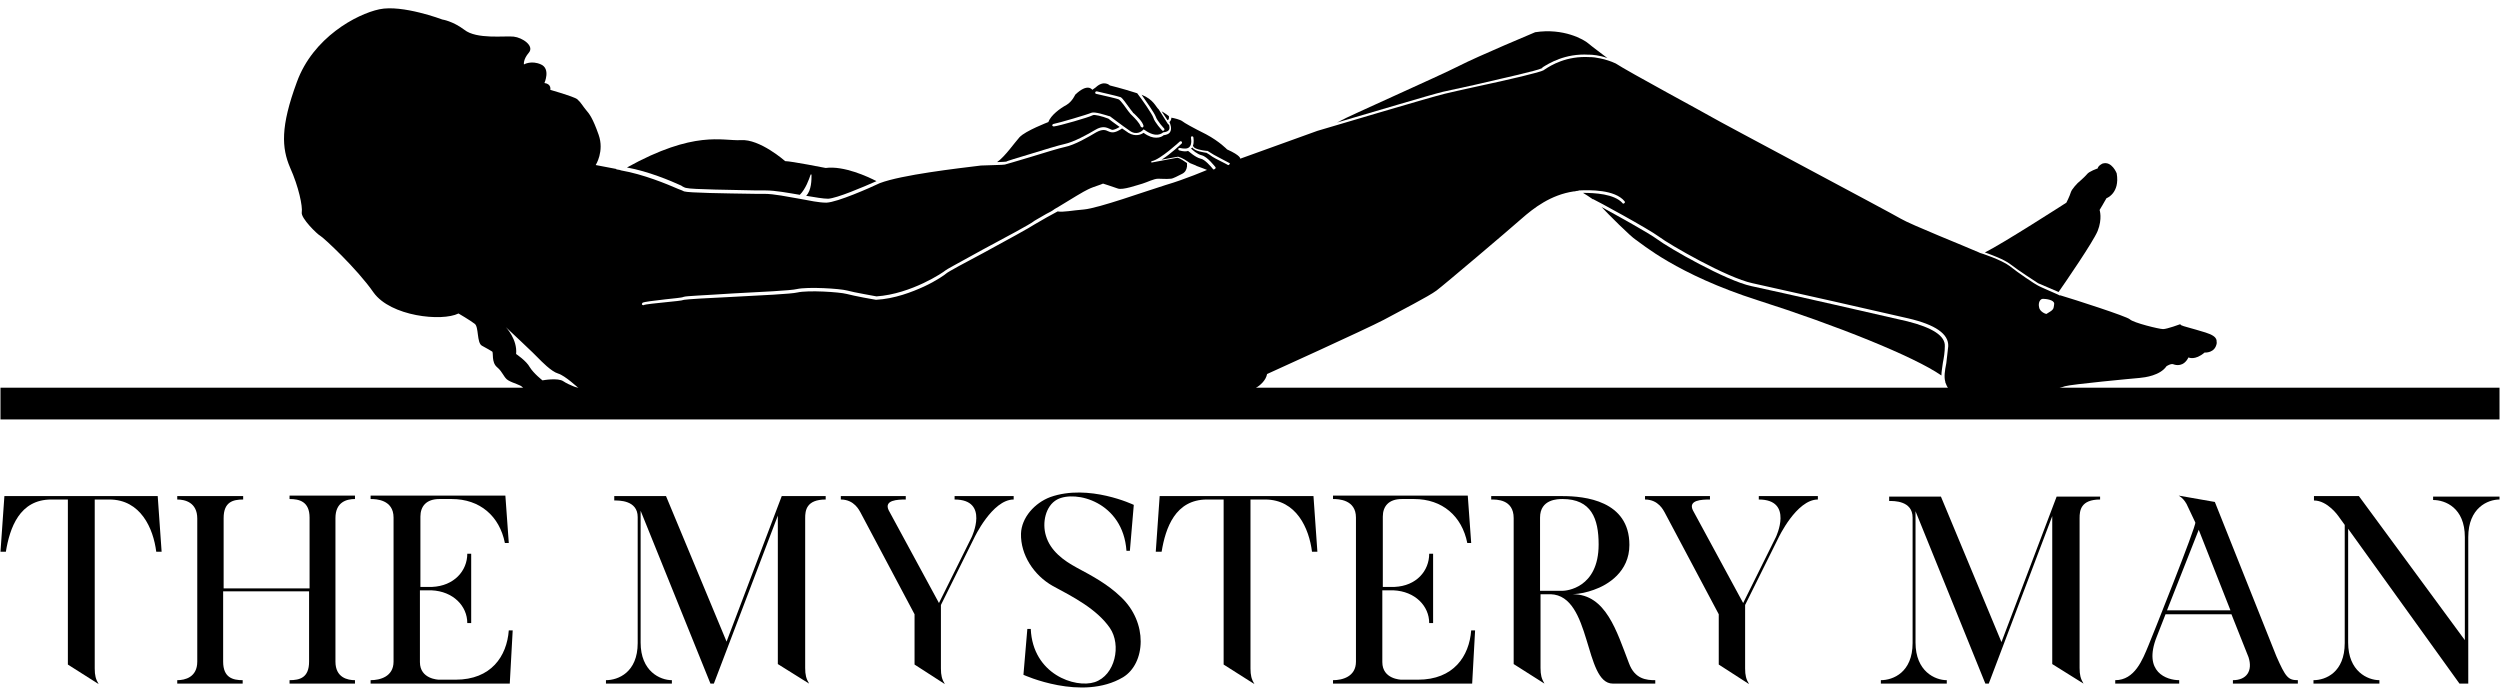
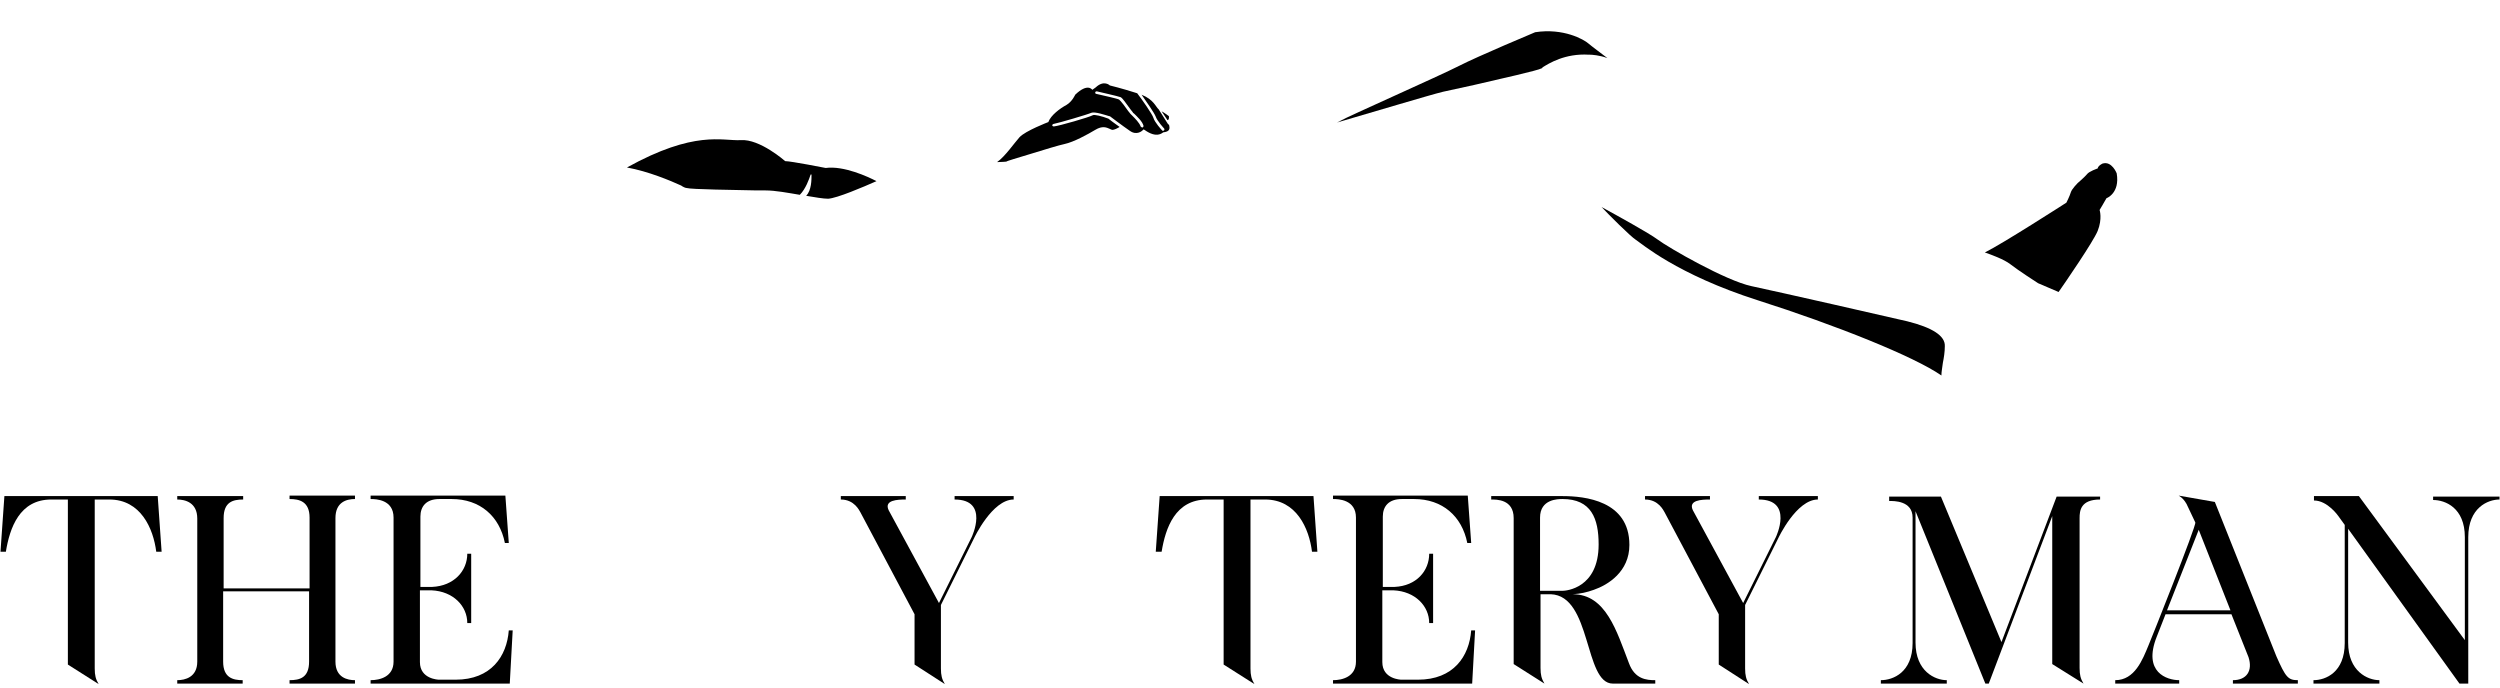
<svg xmlns="http://www.w3.org/2000/svg" id="Capa_1" x="0px" y="0px" viewBox="0 0 512 140.8" style="enable-background:new 0 0 512 140.8;" xml:space="preserve">
  <g>
    <g>
-       <rect x="0.1" y="79.4" width="511.8" height="6.5" />
      <g>
        <path d="M33.1,113H32c-0.6-4.8-3.2-10.7-9.6-10.7h-3v34.6c0,1.4,0.2,2.2,0.8,3.2l-6.3-4v-33.8h-3.4c-6.5,0-8.5,5.8-9.3,10.7H0.1    l0.8-11.4h31.4L33.1,113z" />
        <path d="M68.7,106.1v29.4c0,3.3,2.5,3.8,4,3.8v0.7H59.3v-0.7c2.1,0,4-0.5,4-3.8v-14.4H45.7v14.4c0,3.3,2,3.8,4,3.8v0.7H36.3v-0.7    c1.6,0,4.1-0.6,4.1-3.8v-29.3c0-3.3-2.5-3.9-4.1-3.9v-0.7h13.5v0.7c-2.1,0-4,0.5-4,3.8v14.4h17.6V106c0-3.3-2.1-3.8-4.1-3.8v-0.7    h13.4v0.7C71,102.2,68.7,102.8,68.7,106.1z" />
        <path d="M104.4,140H75.9v-0.7c1.9,0,4.7-0.7,4.7-3.8V106c0-3.7-3.6-3.8-4.7-3.8v-0.7h27.6l0.7,9.7h-0.8c-1.1-5.5-5.1-9-10.9-9H90    c-2.7,0-3.9,1.5-3.9,3.6v14.4h2.4c4.5-0.2,7.2-3.3,7.2-6.8h0.8v14.2h-0.8c0-3.5-2.9-6.5-7.3-6.7H86v14.7c0,3.5,3.8,3.6,3.9,3.6    h3.4c7.3,0,10.5-4.8,10.9-10.1h0.8L104.4,140z" />
-         <path d="M169.1,101.6v0.7c-4,0-4.2,2.3-4.2,3.8v30.7c0,1.4,0.2,2.2,0.8,3.2l-6.4-4v-30.4L146.2,140h-0.7l-14.3-35.4v27    c0,5.9,4,7.7,6.4,7.7v0.7h-13.5v-0.7c2.5,0,6.5-1.6,6.5-7.6v-25.8c0-3.5-3.9-3.4-4.8-3.4v-0.9h10.6l12.4,29.8l11.3-29.8H169.1z" />
        <path d="M207.6,101.6v0.7c-4.4,0-8.1,7.9-8.1,7.9l-6.8,13.7v13c0,1.4,0.2,2.2,0.8,3.2l-6.2-4v-10.3l-11.1-20.9    c-0.2-0.3-1.2-2.6-4-2.6v-0.7h13.3v0.7c-1.7,0-4.5,0.1-3.5,2.2l10.3,19l6.7-13.5c0,0,3.7-7.7-3.5-7.7v-0.7H207.6z" />
-         <path d="M230,138.7c-8.4,5-20.4-0.5-20.4-0.5l0.8-9.4h0.7c0.4,9.3,9.1,12.2,13.1,10.9c4.2-1.4,5.5-7.6,3.1-11.1    c-2.7-3.9-7.6-6.4-11.7-8.6c-3.9-2.2-6.6-6.4-6.5-10.7c0.1-3.3,2.8-6.3,6-7.5c7.9-2.8,17.1,1.6,17.1,1.6l-0.8,9.4h-0.7    c-0.7-10-10.4-12.5-14.2-10.5c-2.4,1.3-3.1,4.8-2.3,7.4c0.9,3.1,3.6,5.1,6.4,6.6c3.2,1.7,6.3,3.4,8.9,5.9    C235.2,127.5,234.6,135.9,230,138.7z" />
        <path d="M269.8,113h-1.1c-0.6-4.8-3.2-10.7-9.6-10.7h-3v34.6c0,1.4,0.2,2.2,0.8,3.2l-6.3-4v-33.8h-3.4c-6.5,0-8.5,5.8-9.3,10.7    h-1.2l0.8-11.4H269L269.8,113z" />
        <path d="M301.5,140H273v-0.7c1.9,0,4.7-0.7,4.7-3.8V106c0-3.7-3.6-3.8-4.7-3.8v-0.7h27.6l0.7,9.7h-0.8c-1.1-5.5-5.1-9-10.9-9    h-2.5c-2.7,0-3.9,1.5-3.9,3.6v14.4h2.4c4.5-0.2,7.1-3.3,7.1-6.8h0.8v14.2h-0.8c0-3.5-2.9-6.5-7.3-6.7h-2.3v14.7    c0,3.5,3.8,3.6,3.9,3.6h3.4c7.3,0,10.5-4.8,10.9-10.1h0.8L301.5,140z" />
        <path d="M339,139.3v0.7h-8.7c-5.9,0-4.3-18-12.7-18.3h-2.1v15.1c0,1.4,0.2,2.2,0.8,3.2l-6.3-4v-29.9c0-3.9-3.6-3.8-4.6-3.8v-0.7    H320c4.5,0,13.7,0.9,13.7,10c0,5.5-4.4,8.2-7.3,9.2c-1.4,0.5-2.7,0.8-4.3,0.9c6.8,0,9,7.6,11.5,14.1    C334.8,139.1,337.2,139.3,339,139.3z M327.4,111.5c0-5.3-1.5-9.3-7.4-9.3c-0.9,0-4.6,0-4.6,3.8v15h4.6    C320.7,121,327.4,120.5,327.4,111.5z" />
        <path d="M372.3,101.6v0.7c-4.4,0-8.1,7.9-8.1,7.9l-6.8,13.7v13c0,1.4,0.2,2.2,0.8,3.2l-6.2-4v-10.3l-11.1-20.9    c-0.2-0.3-1.2-2.6-4-2.6v-0.7h13.3v0.7c-1.7,0-4.5,0.1-3.5,2.2l10.3,19l6.7-13.5c0,0,3.7-7.7-3.5-7.7v-0.7H372.3z" />
        <g>
          <path d="M430.1,101.6v0.7c-4,0-4.2,2.3-4.2,3.8v30.7c0,1.4,0.2,2.2,0.8,3.2l-6.4-4v-30.3L407.3,140h-0.7l-14.3-35.3v26.9     c0,5.9,4,7.7,6.4,7.7v0.7h-13.5v-0.7c2.5,0,6.5-1.6,6.5-7.6v-25.7c0-3.5-3.9-3.4-4.8-3.4v-0.9h10.6l12.4,29.8l11.3-29.8H430.1z" />
          <path d="M470.6,139.3v0.7h-13.3v-0.7c2.8,0,4.1-1.9,3.2-4.7l-3.5-8.8h-13.5l-1.8,4.6c-2.9,7.3,2.1,8.9,4.6,8.9v0.7h-13.1v-0.7     c4,0,5.6-4.2,6.8-7.1c0.4-0.9,9.9-24.7,9.6-25.2l-1.8-3.8c-0.4-0.7-0.9-1.3-1.6-1.7l7.4,1.3c0,0,12.5,31.4,12.6,31.6     C468.1,138.7,468.6,139.3,470.6,139.3z M456.8,125l-6.5-16.5l-6.5,16.5H456.8z" />
          <path d="M511.9,101.6v0.7c-2.4,0-6.4,1.7-6.4,7.7v30h-1.8l-22.8-31.7v23.3c0,5.9,4,7.7,6.4,7.7v0.7h-13.5v-0.7     c2.5,0,6.4-1.6,6.4-7.6v-24.2l-1.3-1.8c0,0-2.2-3.2-5-3.2v-0.9h9.2l21.7,29.5V110c0-6-4-7.6-6.5-7.6v-0.7H511.9z" />
        </g>
      </g>
    </g>
    <g>
      <path d="M239.1,24.6c0.1,0,0.3-0.1,0.3-0.5c0-0.1,0-0.2,0-0.3c-0.3-0.2-0.9-0.7-1.5-1L239.1,24.6L239.1,24.6z" />
      <path d="M210.8,31.6c2.9-0.9,6.2-1.9,7.2-2.1c1.9-0.4,4.8-2,6.3-2.9c1.5-0.9,2.3-0.5,3-0.2c0.2,0.1,0.4,0.2,0.5,0.2   c0.4,0,1-0.3,1.5-0.6c-1.1-0.8-2.1-1.5-2.3-1.7c-1.3-0.5-2.9-0.9-3.2-0.7c-0.7,0.4-6.9,2.2-8,2.3c-0.1,0-0.3-0.1-0.3-0.2   c0-0.1,0.1-0.3,0.2-0.3c1.1-0.2,7.2-2,7.8-2.3c0.7-0.3,3,0.5,3.7,0.7l0.1,0c0,0,2.5,1.9,4.1,3c1.4,1,2.5,0,2.6-0.1l0.2-0.2   l0.2,0.1c2.5,1.8,3.6,0.6,3.7,0.6l0.1-0.1l0.1,0c0.6-0.1,0.9-0.2,1.1-0.5c0.2-0.3,0.1-0.7,0-1.1c0,0,0,0,0,0c-0.1,0-0.2,0-0.2-0.1   l-1.9-3c-0.6-0.5-1-2-3.5-3c0.9,1.3,2.6,3.7,2.9,4.5c0.3,0.9,1.7,2.4,1.7,2.4c0.1,0.1,0.1,0.3,0,0.4c-0.1,0-0.1,0.1-0.2,0.1   c-0.1,0-0.1,0-0.2-0.1c-0.1-0.1-1.5-1.6-1.8-2.6c-0.2-0.7-2.3-3.7-3.3-5c-3.1-1-5.6-1.6-5.6-1.6s-1.2-1.2-2.9,0.4l-0.7,0.5   c0,0-0.9-1.5-3.5,1c0,0-0.6,1.4-1.8,2.1c-1.3,0.7-3.2,2.1-3.7,3.5c0,0-4.7,1.8-5.9,3.1c-1,1.1-3,4-4.6,5.1c1,0,1.7-0.1,1.9-0.1   C206.1,33,208.5,32.3,210.8,31.6z M224.3,18.9c0-0.1,0.2-0.2,0.3-0.2c0.4,0.1,4.4,1,4.9,1.2c0.4,0.2,1,1.1,2.1,2.6   c0.2,0.2,0.3,0.4,0.4,0.5c0,0.1,0.2,0.2,0.3,0.3c0.6,0.6,1.7,1.6,1.9,2.5c0,0.1-0.1,0.3-0.2,0.3c0,0,0,0-0.1,0   c-0.1,0-0.2-0.1-0.3-0.2c-0.2-0.7-1.2-1.7-1.7-2.2c-0.2-0.2-0.3-0.3-0.4-0.4c-0.1-0.1-0.2-0.3-0.4-0.5c-0.4-0.6-1.6-2.2-1.9-2.4   c-0.3-0.2-3.1-0.8-4.8-1.2C224.4,19.2,224.3,19.1,224.3,18.9z" />
      <path d="M390.6,65.8c-3.4-0.8-26.7-6.1-31.9-7.2c-5.2-1.1-16.9-7.8-19.3-9.6c-1.6-1.2-8.1-4.8-11.4-6.6c1.4,1.5,5.9,6,7,6.7   c1.1,0.7,8.4,7.1,25,12.4C376,66.6,392,73,397.6,76.9c0-0.8,0.2-1.7,0.3-2.6c0.2-1,0.4-2.2,0.4-3.4   C398.4,68.8,395.8,67.1,390.6,65.8z" />
-       <path d="M451.7,68.1c-2.9-0.9-4.7-1.3-5-1.5c-0.2-0.2-0.2-0.2-0.2-0.2s-2.7,1-3.5,1s-6.1-1.3-6.8-2c-0.6-0.6-11.5-4.1-14.2-4.9   c0,0-0.1,0-0.1,0c0,0-0.1,0-0.1,0c0,0-0.2-0.1-0.4-0.2c0,0,0,0,0,0s0,0,0,0c-1.1-0.5-3.7-1.6-4-1.8c-0.5-0.2-4.2-2.7-5.8-4   c-1.7-1.3-6-2.7-6.1-2.7c-0.1,0-0.1-0.1-0.2-0.1c-2.7-1.2-14-5.7-16-6.9c-2.2-1.3-37.8-20.2-38.7-20.8c-0.8-0.5-17.3-9.4-19.7-11   c-2.1-1-4.5-1.3-5-1.3c-0.1,0-0.2,0-0.3,0c-4.8-0.3-8,1.7-9.2,2.5c-0.1,0.1-0.2,0.1-0.3,0.2c-0.7,0.4-6.5,1.8-14,3.4   c-2.7,0.6-5,1.1-6.2,1.4c-3.3,0.8-24,7-26.1,7.6L254,32.5c0,0,0.2-0.6-2.7-1.9c0,0-1.5-1.6-4.3-3.1c-2.8-1.4-4.4-2.3-4.9-2.7   c-0.4-0.3-1.6-0.6-2.2-0.7c0,0,0,0,0,0c0,0.4-0.2,0.7-0.4,0.9c0.2,0.4,0.5,1.3,0.2,1.9c-0.2,0.5-0.7,0.7-1.4,0.8   c-0.2,0.2-0.7,0.5-1.5,0.5c-0.7,0-1.5-0.2-2.6-1c-0.4,0.3-1.6,0.9-3.1,0c-0.4-0.3-0.9-0.6-1.3-0.9c-0.4,0.3-1.4,0.9-2.1,0.8   c-0.2,0-0.5-0.1-0.7-0.2c-0.6-0.3-1.2-0.5-2.5,0.2c-1.5,0.9-4.4,2.6-6.4,3c-1,0.2-4.3,1.2-7.2,2.1c-2.9,0.9-4.8,1.4-5.1,1.5   c-0.4,0.1-2.9,0.1-4.9,0.2c-4.9,0.6-16.2,1.9-20.7,3.6c-2.1,1-8.7,3.9-10.9,4c-0.1,0-0.2,0-0.2,0c-1.3,0-3.3-0.4-5.4-0.8   c-2.4-0.4-5.1-1-7.2-1c-0.5,0-1.1,0-1.8,0c-6.6-0.1-13.6-0.2-14.6-0.5c-0.2-0.1-0.6-0.3-1.2-0.5c-2.3-1-7.1-3-11.7-3.8   c0,0,0,0,0,0l-0.3-0.1c-0.2,0-0.4-0.1-0.6-0.1c0,0-0.1,0-0.1-0.1l-4.2-0.8c0,0,1.8-2.8,0.6-6.2c-1.2-3.4-1.9-4.3-2.6-5.1   c-0.6-0.7-1-1.5-1.8-2.2c-0.9-0.6-5.5-1.9-5.5-1.9s0.3-1.2-1.2-1.4c0,0,1.3-2.9-0.7-3.8c-2-0.9-3.5,0-3.5,0s-0.2-1,1-2.4   s-1.3-3.1-3.1-3.3c-1.8-0.2-7.6,0.6-10.1-1.4C92.7,4.3,90.6,4,90.6,4s-8.2-3.1-12.9-2.1c-4.7,1-13.6,5.8-16.9,14.9   c-3.4,9.2-3.1,13.5-1.4,17.5c1.8,4,2.6,8,2.4,9.2c-0.2,1.2,3.2,4.5,3.8,4.8c0.6,0.3,7.5,6.7,10.9,11.6c3.5,4.9,14,6,17.4,4.3   c0,0,2.4,1.4,3.3,2.1c0.9,0.6,0.4,3.9,1.5,4.5c1.1,0.6,1.8,1,2.1,1.2c0.3,0.2-0.2,2.2,1,3.2c1.2,1,1.4,2.2,2.3,2.7   c1,0.6,2.5,0.9,2.9,1.4c0.4,0.5,1.1,1.2,1.1,1.2h18.6h128.4c0,0,3.9-1.3,4.4-3.9c0,0,20.3-9.2,23.9-11.1c3.5-1.9,9.2-4.8,10.8-6   c1.6-1.2,14.8-12.4,17.4-14.7c2.5-2.2,6-4.9,10.7-5.6c0,0,0,0,0.1,0c0,0,0.2,0,0.5-0.1c0.2,0,0.3,0,0.5-0.1c0,0,0,0,0,0   c2.2-0.1,7.3-0.2,9.3,2.2c0.1,0.1,0.1,0.3,0,0.4c-0.1,0-0.1,0.1-0.2,0.1c-0.1,0-0.2,0-0.2-0.1c-1.7-1.9-5.7-2.1-8.1-2.1   c0.5,0.3,1.3,0.8,2,1.3c0,0,0.1,0,0.1,0c0.5,0.2,11.2,6,13.5,7.7c2.1,1.6,13.9,8.4,19.1,9.5c5.1,1.1,28.5,6.4,31.9,7.2   c5.6,1.3,8.3,3.2,8.2,5.7c-0.1,1.2-0.3,2.4-0.4,3.5c-0.3,1.5-0.5,2.8-0.2,3.8c0,0,0,0,0,0.1c0.3,0.8,0.8,2,2,2.2h18.2   c0,0,3.1-1,4.3-1.4c1.3-0.4,14.1-1.6,15.3-1.7c1.1-0.1,4.2-0.5,5.5-2.4c0,0,0.9-0.6,1.4-0.4c0.5,0.2,2.1,0.6,3.1-1.4   c0,0,1.3,0.7,3.3-1c0,0,2.2,0.2,2.5-2C453.8,70,454.6,69,451.7,68.1z M115.4,78.1c-1.1-0.8-4.3-0.2-4.3-0.2s-1.8-1.4-2.6-2.7   c-0.7-1.3-2.8-2.7-2.8-2.7c0.3-3-2.1-5.5-2.1-5.5s6.3,5.9,6.7,6.4c0.5,0.5,2.6,2.7,4,3.1c1.4,0.4,4.2,3,4.2,3   S116.6,78.9,115.4,78.1z M238.7,37.9c-4.2,1.3-13.6,4.7-16.7,5c-2.5,0.2-4.2,0.6-5.4,0.4c-0.7,0.4-1.5,0.8-2.2,1.2   c-1.2,0.7-2.4,1.4-2.6,1.5c-0.7,0.5-5.6,3.2-10.4,5.8c-3.6,1.9-7.3,3.9-7.6,4.2c-0.2,0.2-2,1.5-4.6,2.7c-2.4,1.1-6,2.5-9.8,2.7   l0,0l0,0c-0.2,0-4.5-0.8-6-1.2c-1.5-0.4-7.9-0.8-10.1-0.3c-1.2,0.3-7.4,0.6-13.3,0.9c-4.6,0.2-9.4,0.5-9.9,0.6   c-0.5,0.2-2,0.3-3.8,0.5c-1.8,0.2-4.2,0.4-4.5,0.6c0,0-0.1,0-0.1,0c-0.1,0-0.2-0.1-0.2-0.1c-0.1-0.1,0-0.3,0.1-0.4   c0.4-0.2,2.1-0.4,4.7-0.7c1.6-0.2,3.3-0.3,3.7-0.5c0.5-0.2,4.1-0.3,10-0.7c5.7-0.3,12.1-0.6,13.2-0.9c2.3-0.5,8.8-0.1,10.3,0.3   c1.4,0.4,5.6,1.1,6,1.2c7.2-0.5,13.8-5,14.1-5.3c0.2-0.2,1.9-1.1,7.7-4.3c4.5-2.4,9.7-5.2,10.3-5.7c0.2-0.2,1.2-0.7,2.7-1.6   c0.6-0.3,1.2-0.6,1.7-1c0,0,0,0,0,0l0.7-0.4c2.6-1.6,5.4-3.3,6.1-3.6c0.8-0.4,1.2-0.5,2.6-1l0.5-0.2c0,0,1.9,0.6,3,1   c1,0.4,4-0.7,5.1-1c1-0.3,2.3-1,3.2-1s1.5,0.1,2.6,0c0.4,0,1.5-0.6,2.3-1c0.6-0.3,0.9-0.8,1-1.5c0-0.2,0-0.5,0-0.7   c-0.6-0.4-1.4-1-2-1.1l-5.3,1c0,0,0,0,0,0c0,0,0,0,0,0c0,0,0,0,0,0c0,0,0,0,0,0c0,0,0,0,0,0c0,0,0,0,0,0c0,0,0,0,0,0c0,0,0,0,0,0   c0,0,0,0,0,0c0,0,0,0,0-0.1c0,0,0,0,0,0c0,0,0,0,0,0c0,0,0,0,0,0c0,0,0,0,0-0.1c0,0,0,0,0-0.1c0,0,0,0,0,0c0,0,0,0,0,0   c0,0,0,0,0,0c0,0,0,0,0,0c0,0,0,0,0,0c0,0,0,0,0.1,0l0,0c1.7-0.3,5.7-4,5.7-4c0.1-0.1,0.3-0.1,0.4,0c0.1,0.1,0.1,0.3,0,0.4   c-0.1,0.1-2.2,2.1-4.1,3.3l3.3-0.6l0.1,0c0.8,0.2,1.7,0.8,2.4,1.3c0.4,0.2,1.1,0.4,1.4,0.6c0.6,0.2,2.1,0.8,2.1,0.8   S242.8,36.7,238.7,37.9z M251.8,33.6c0,0.1-0.1,0.2-0.2,0.2c0,0-0.1,0-0.1,0c-0.1-0.1-2.8-1.4-3.2-1.7c-0.4-0.3-1-0.7-1.2-0.8   c-0.5-0.1-2.4-0.3-2.9-1.1c0,0,0,0-0.1,0.1c0,0-0.1,0.1-0.2,0.1c0.3,0.3,1.3,1.2,2.2,1.4c1.2,0.3,2.7,2.3,2.8,2.4   c0.1,0.1,0.1,0.3-0.1,0.4c0,0-0.1,0.1-0.2,0.1c-0.1,0-0.2,0-0.2-0.1c-0.4-0.5-1.7-2-2.5-2.1c-1.2-0.3-2.5-1.6-2.6-1.6c0,0,0,0,0,0   c-0.2,0.1-0.5,0.1-0.7,0.1c-0.3,0-0.7-0.1-1.1-0.2c-0.1,0-0.2-0.2-0.2-0.3s0.2-0.2,0.3-0.2c1,0.2,1.6,0.2,2-0.2   c0.6-0.6,0.3-1.9,0.3-1.9c0-0.1,0.1-0.3,0.2-0.3c0.1,0,0.3,0.1,0.3,0.2c0,0.1,0.2,1-0.1,1.8c0,0,0.1,0.1,0.1,0.1   c0.2,0.5,1.7,0.8,2.7,0.9l0.1,0l0.1,0c0,0,0.8,0.5,1.3,0.8c0.4,0.2,2.2,1.2,3.2,1.7C251.9,33.3,251.9,33.5,251.8,33.6z    M419.9,63.8c-0.8,0.5-0.8,0.5-0.8,0.5c-0.2,0-1.4-0.5-1.5-1.4c-0.2-0.9,0.2-1.7,0.8-1.7c0.6,0,2.3,0.2,2.3,1   C420.6,62.9,420.7,63.3,419.9,63.8z" />
      <path d="M417.4,58c0.3,0.1,3.2,1.4,4.2,1.8c1.4-2,7.1-10.3,8-12.5c1-2.5,0.4-4.3,0.4-4.3s1.2-2,1.4-2.4c0,0,2.8-1,2.1-5.1   c0,0-1-2.6-2.9-2c0,0-0.9,0.4-1,1c0,0-1.8,0.6-2.2,1.2c-0.5,0.6-1.9,1.8-1.9,1.8s-1.2,1.2-1.4,1.9c-0.2,0.7-0.9,2.1-0.9,2.1   S410,50,406.5,51.7c1.4,0.5,3.9,1.4,5.2,2.4C413.5,55.5,417.1,57.8,417.4,58z" />
      <path d="M140.6,38.5c0.9,0.3,10,0.4,14.4,0.5c0.7,0,1.3,0,1.8,0c2,0,4.6,0.5,7,0.9c1.2-1.2,1.9-3.2,2.2-4.1c0-0.1,0.2-0.1,0.2,0   c0,1,0,3.2-1.1,4.3c1.8,0.3,3.5,0.6,4.5,0.6c1.8-0.1,7.2-2.4,9.9-3.6c-1.7-0.9-6.7-3.2-10.4-2.7c0,0-7.1-1.4-8.3-1.4   c0,0-5.2-4.6-9.1-4.3c-3.8,0.2-9.4-2.1-23.3,5.6c4.4,0.8,8.9,2.7,11.1,3.7C139.9,38.3,140.4,38.5,140.6,38.5z" />
      <path d="M301.9,17.4c5.2-1.2,13.2-3,13.8-3.4c0.1,0,0.2-0.1,0.2-0.2c1.3-0.8,4.6-2.9,9.5-2.6c0.1,0,0.2,0,0.2,0   c0.4,0,2,0.1,3.6,0.7c-1.3-1-3.2-2.4-3.9-3c-0.9-0.8-5.1-3.2-10.9-2.3c0,0-11.7,4.9-15.6,6.9c-3.9,2-23.1,10.5-24.2,11.2   c-0.2,0.1-0.5,0.3-0.8,0.4c6.9-2,19.2-5.7,21.7-6.3C296.8,18.5,299.2,18,301.9,17.4z" />
    </g>
  </g>
</svg>